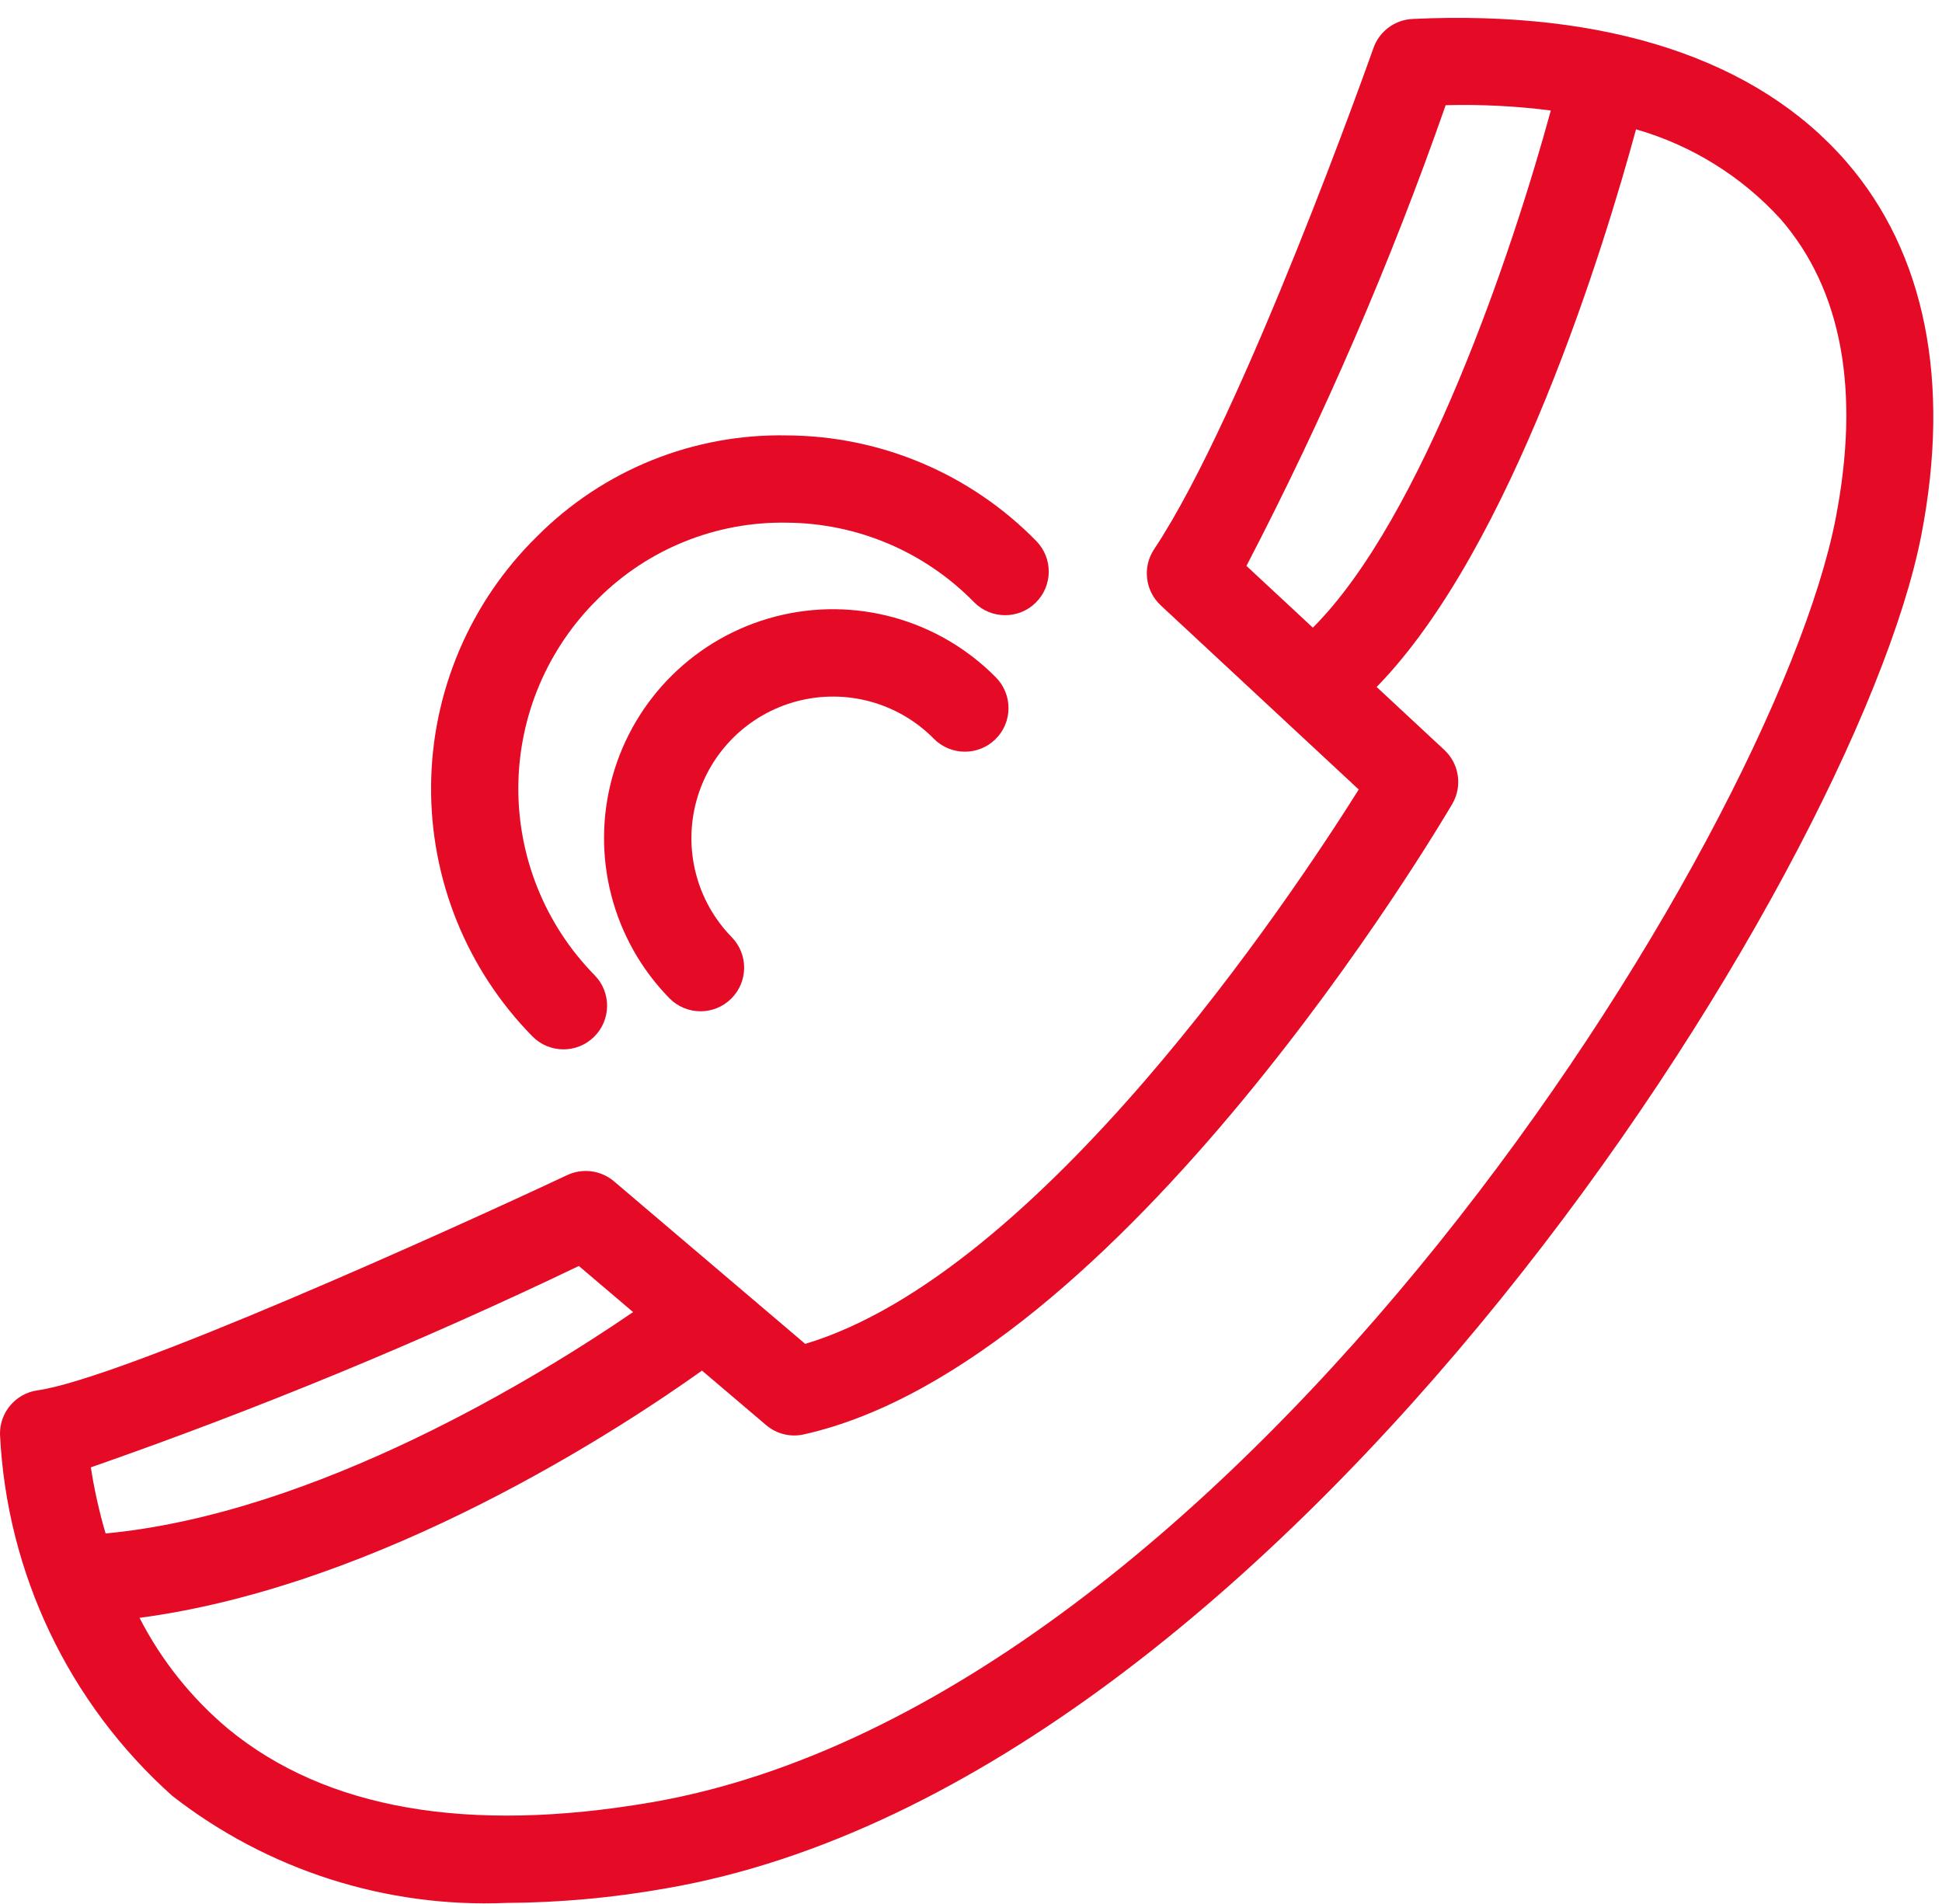
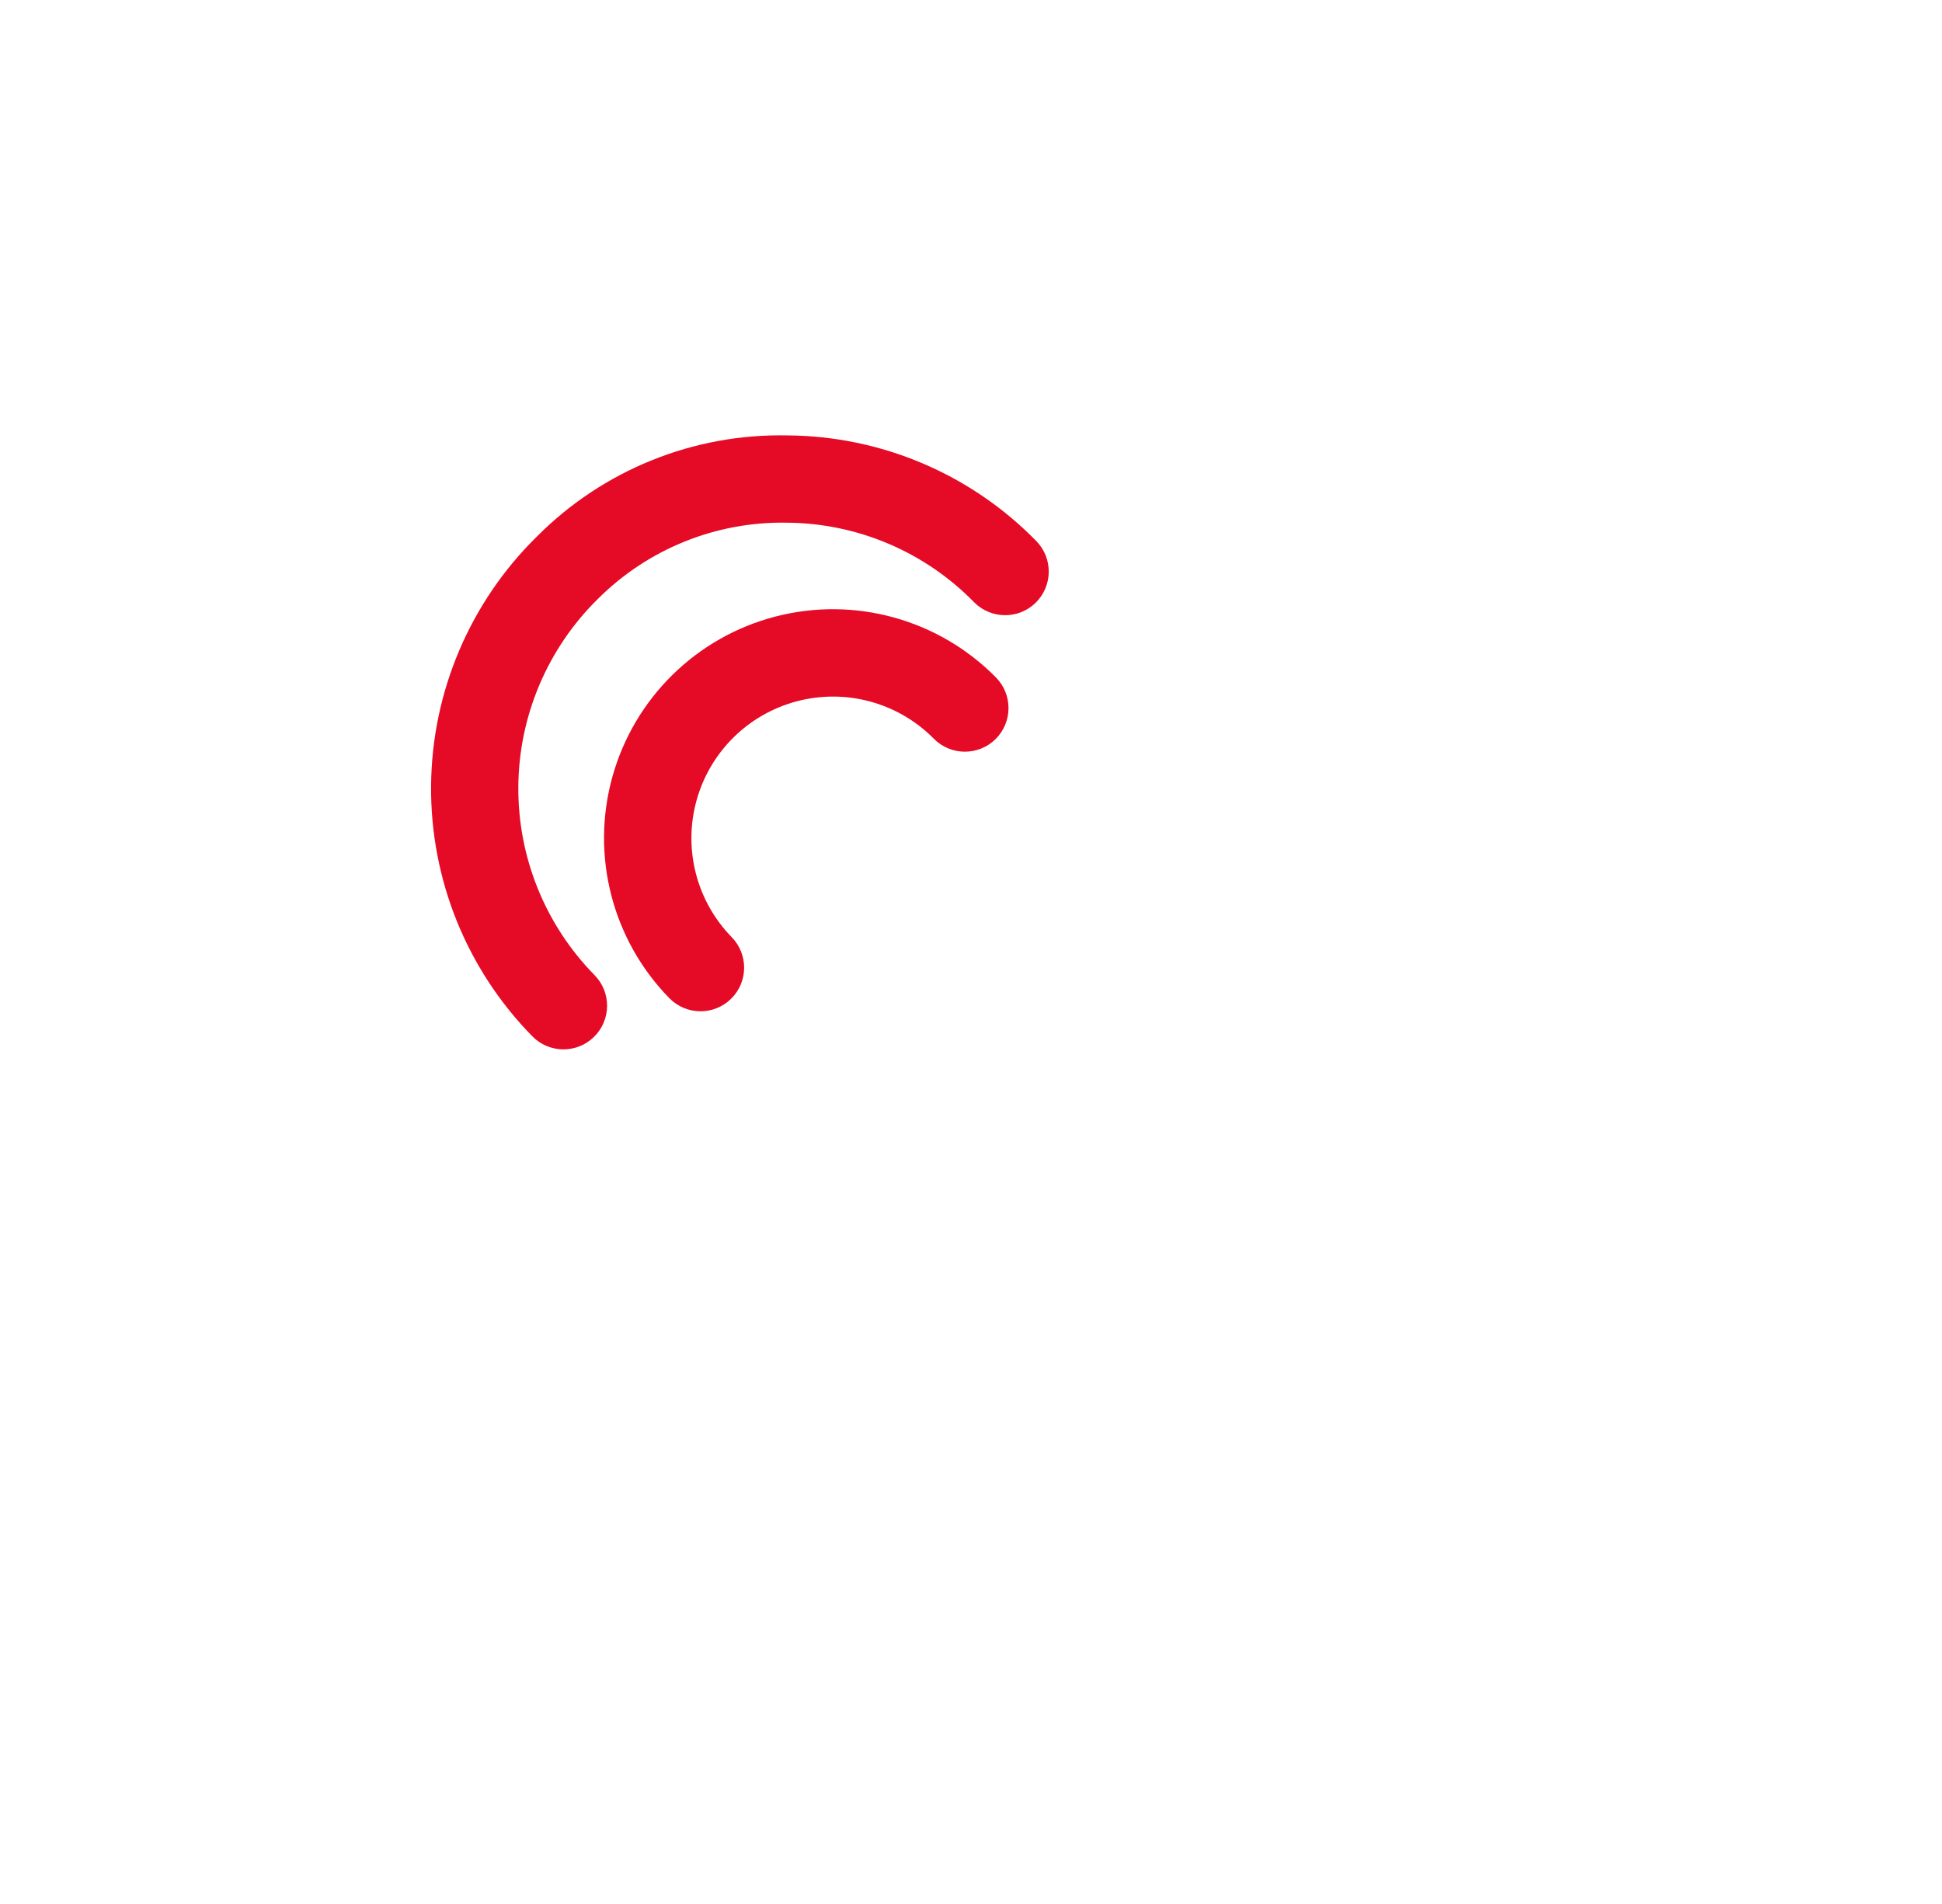
<svg xmlns="http://www.w3.org/2000/svg" width="103" height="101" viewBox="0 0 103 101" fill="none">
-   <path d="M9.136 95.245C14.184 99.18 20.468 101.193 26.863 100.924C29.703 100.908 32.536 100.649 35.333 100.15C68.11 94.501 98.423 46.357 101.907 28.362C103.479 20.24 102.107 13.402 97.938 8.592C93.206 3.13 85.249 0.52 74.916 1.005L74.915 1.006C73.976 1.051 73.157 1.661 72.845 2.549C72.776 2.742 65.973 21.991 61.213 29.127C60.584 30.071 60.732 31.331 61.562 32.105L72.065 41.873C68.432 47.652 55.191 67.525 42.708 71.275L32.567 62.655L32.566 62.654C31.875 62.068 30.905 61.938 30.084 62.323C23.788 65.281 6.469 73.099 1.987 73.74V73.739C0.829 73.905 -0.023 74.907 0 76.075C0.355 83.431 3.645 90.335 9.135 95.244L9.136 95.245ZM76.676 5.579C78.539 5.53 80.404 5.624 82.252 5.86C80.213 13.346 75.45 27.476 69.631 33.289L66.109 30.013C70.211 22.131 73.743 13.966 76.676 5.578L76.676 5.579ZM42.633 76.076C59.456 72.305 76.315 43.85 77.025 42.64C77.573 41.704 77.398 40.513 76.604 39.774L73.014 36.435C80.237 29.041 85.142 12.857 86.772 6.858V6.859C89.721 7.705 92.376 9.354 94.442 11.622C97.691 15.373 98.674 20.709 97.363 27.483C94.055 44.572 65.428 90.265 34.547 95.59C24.835 97.259 17.295 95.955 12.115 91.704V91.704C10.164 90.074 8.56 88.067 7.4 85.804C20.26 84.102 32.959 75.741 37.232 72.692L40.63 75.579C41.182 76.053 41.925 76.236 42.634 76.075L42.633 76.076ZM30.701 67.143L33.578 69.588C28.683 72.942 16.831 80.27 5.602 81.33H5.601C5.263 80.18 5.001 79.009 4.818 77.823C13.638 74.747 22.279 71.181 30.702 67.143H30.701Z" fill="#E50A25" />
  <path d="M49.524 39.175C50.42 40.086 51.885 40.099 52.797 39.205C53.708 38.309 53.721 36.844 52.826 35.932C49.785 32.845 45.329 31.612 41.134 32.698C36.938 33.784 33.641 37.025 32.48 41.2C31.32 45.376 32.475 49.853 35.508 52.947C36.405 53.854 37.866 53.865 38.775 52.972C39.685 52.078 39.7 50.617 38.809 49.705C36.938 47.789 36.228 45.022 36.946 42.441C37.664 39.861 39.702 37.858 42.295 37.185C44.887 36.512 47.642 37.27 49.525 39.175L49.524 39.175Z" fill="#E50A25" />
  <path d="M54.966 28.698C51.491 25.142 46.737 23.124 41.765 23.093C36.784 22.987 31.978 24.928 28.468 28.464C24.924 31.947 22.907 36.695 22.864 41.664C22.82 46.634 24.752 51.417 28.235 54.962C29.13 55.873 30.594 55.887 31.506 54.991C32.418 54.096 32.431 52.631 31.536 51.72C28.913 49.05 27.459 45.448 27.491 41.706C27.523 37.964 29.042 34.388 31.71 31.765C34.361 29.115 37.976 27.655 41.724 27.721C45.469 27.743 49.048 29.263 51.664 31.94C52.561 32.847 54.022 32.858 54.931 31.965C55.841 31.071 55.856 29.61 54.966 28.698L54.966 28.698Z" fill="#E50A25" />
</svg>